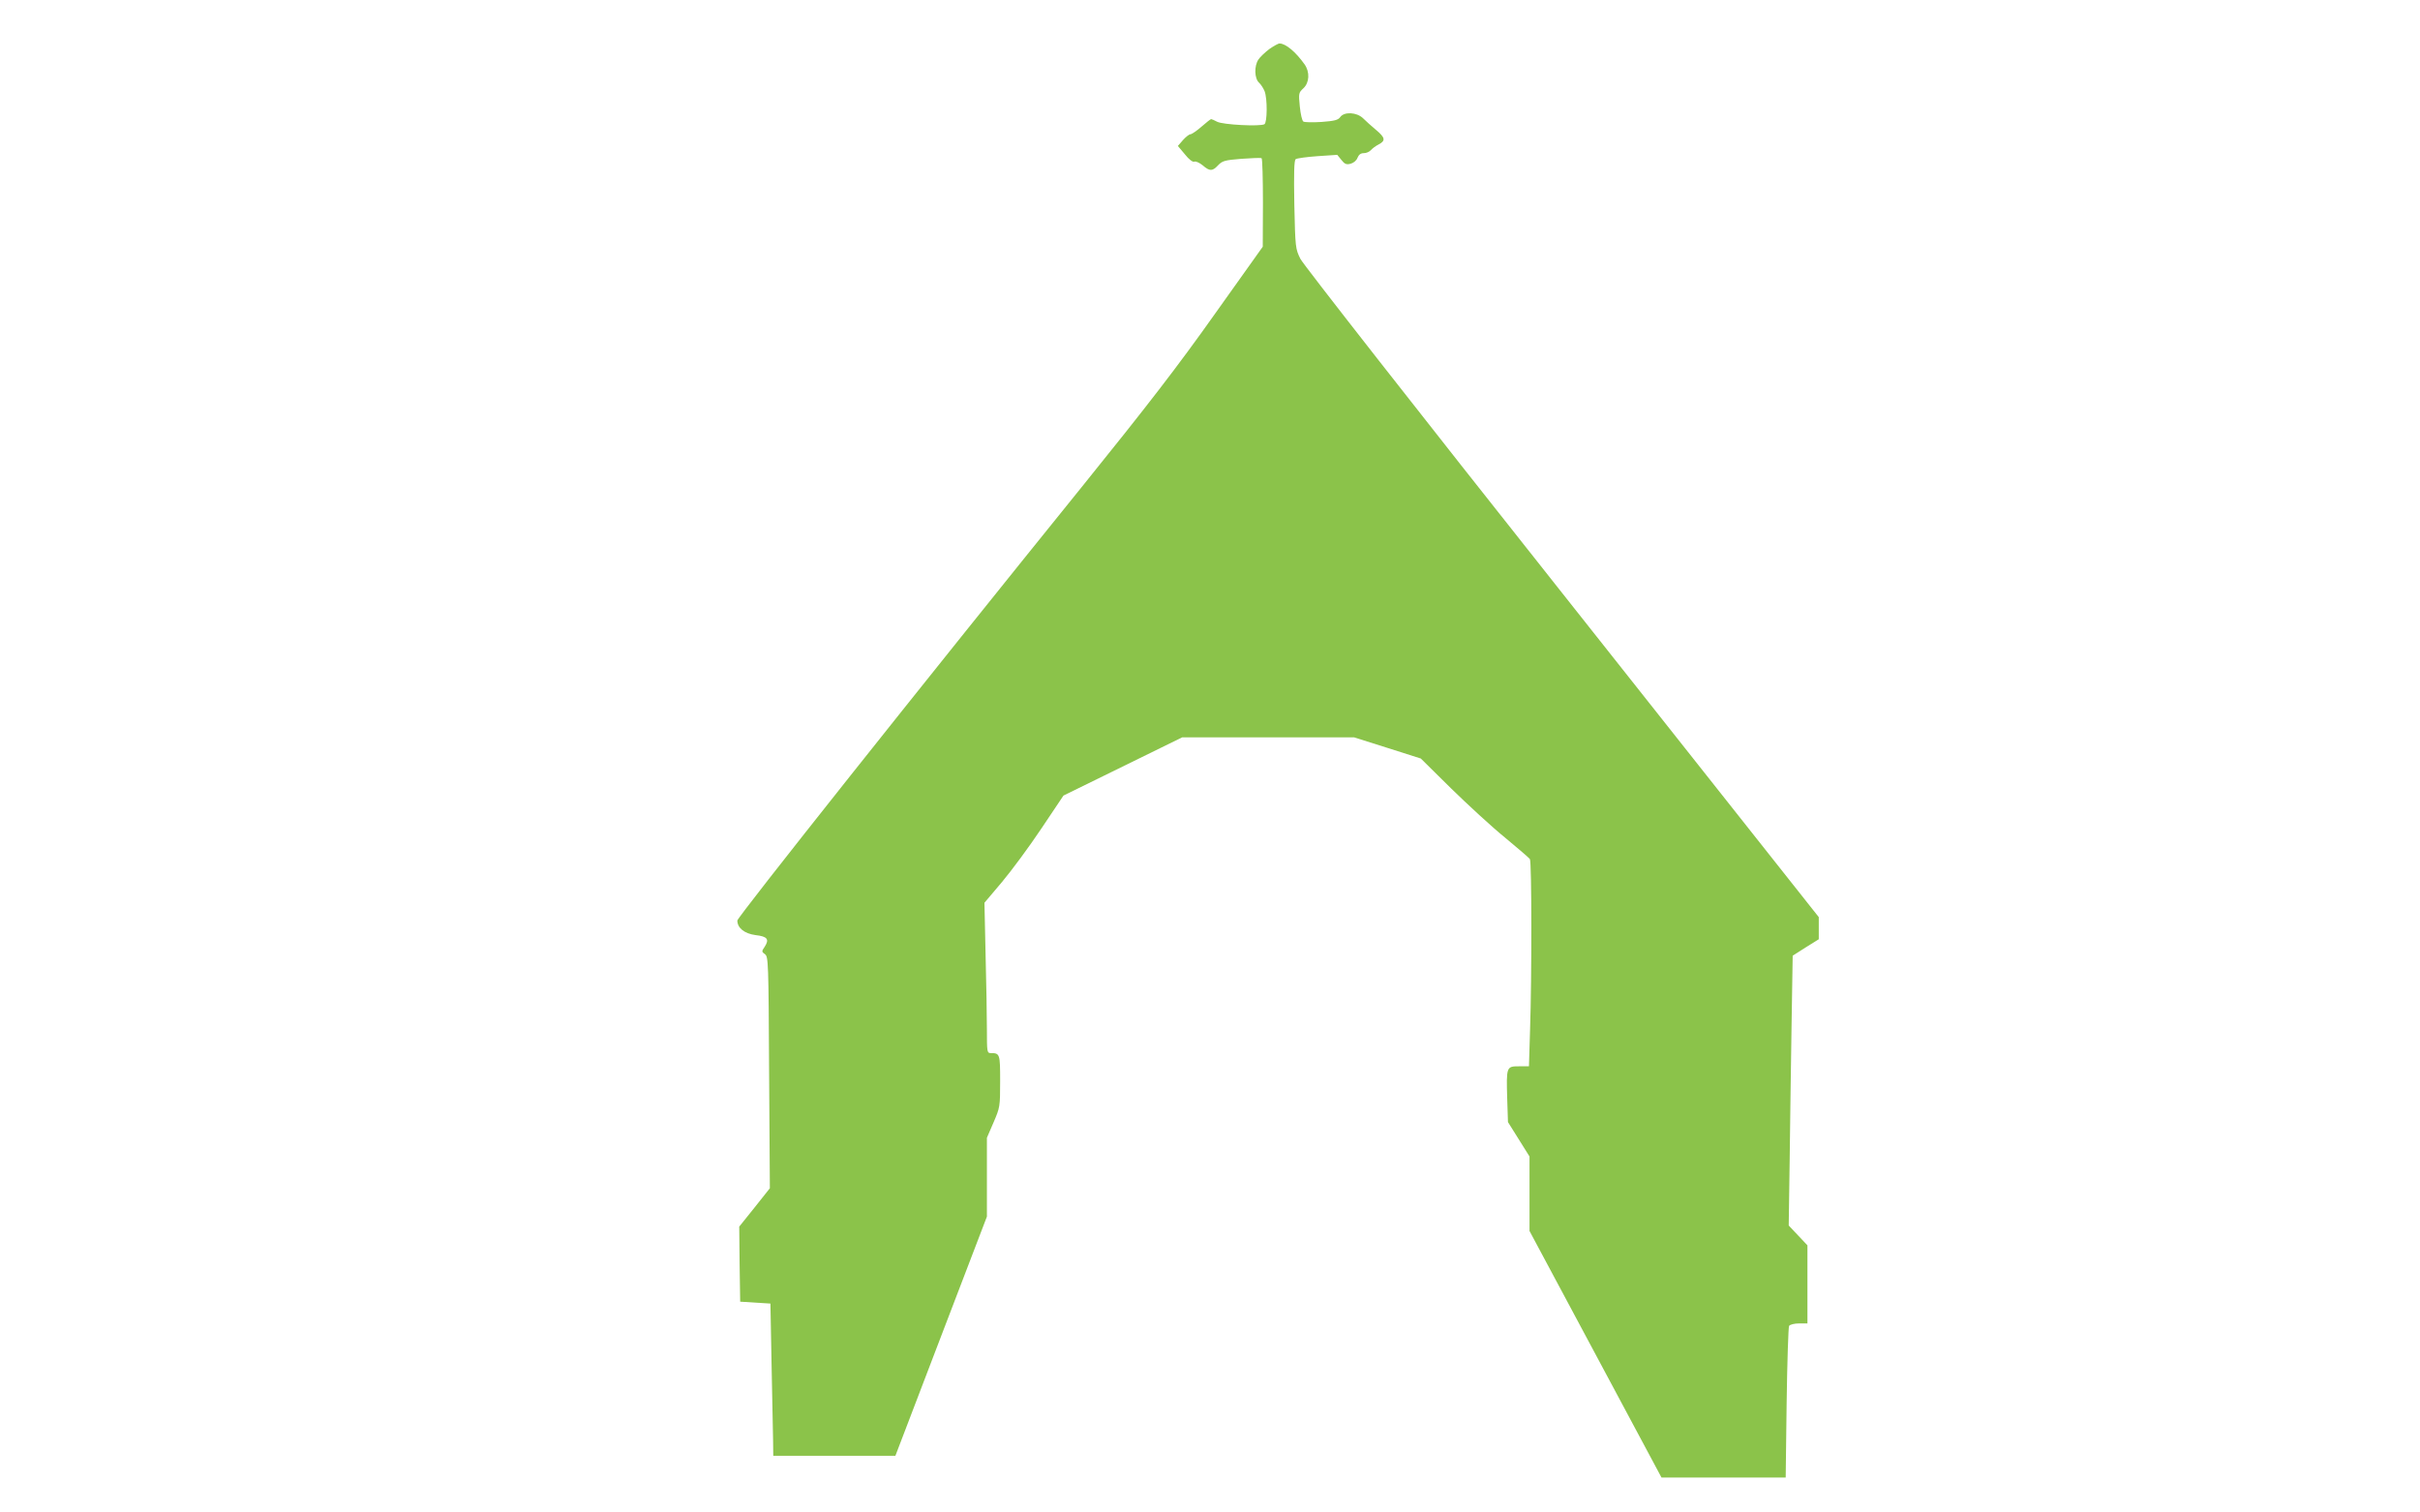
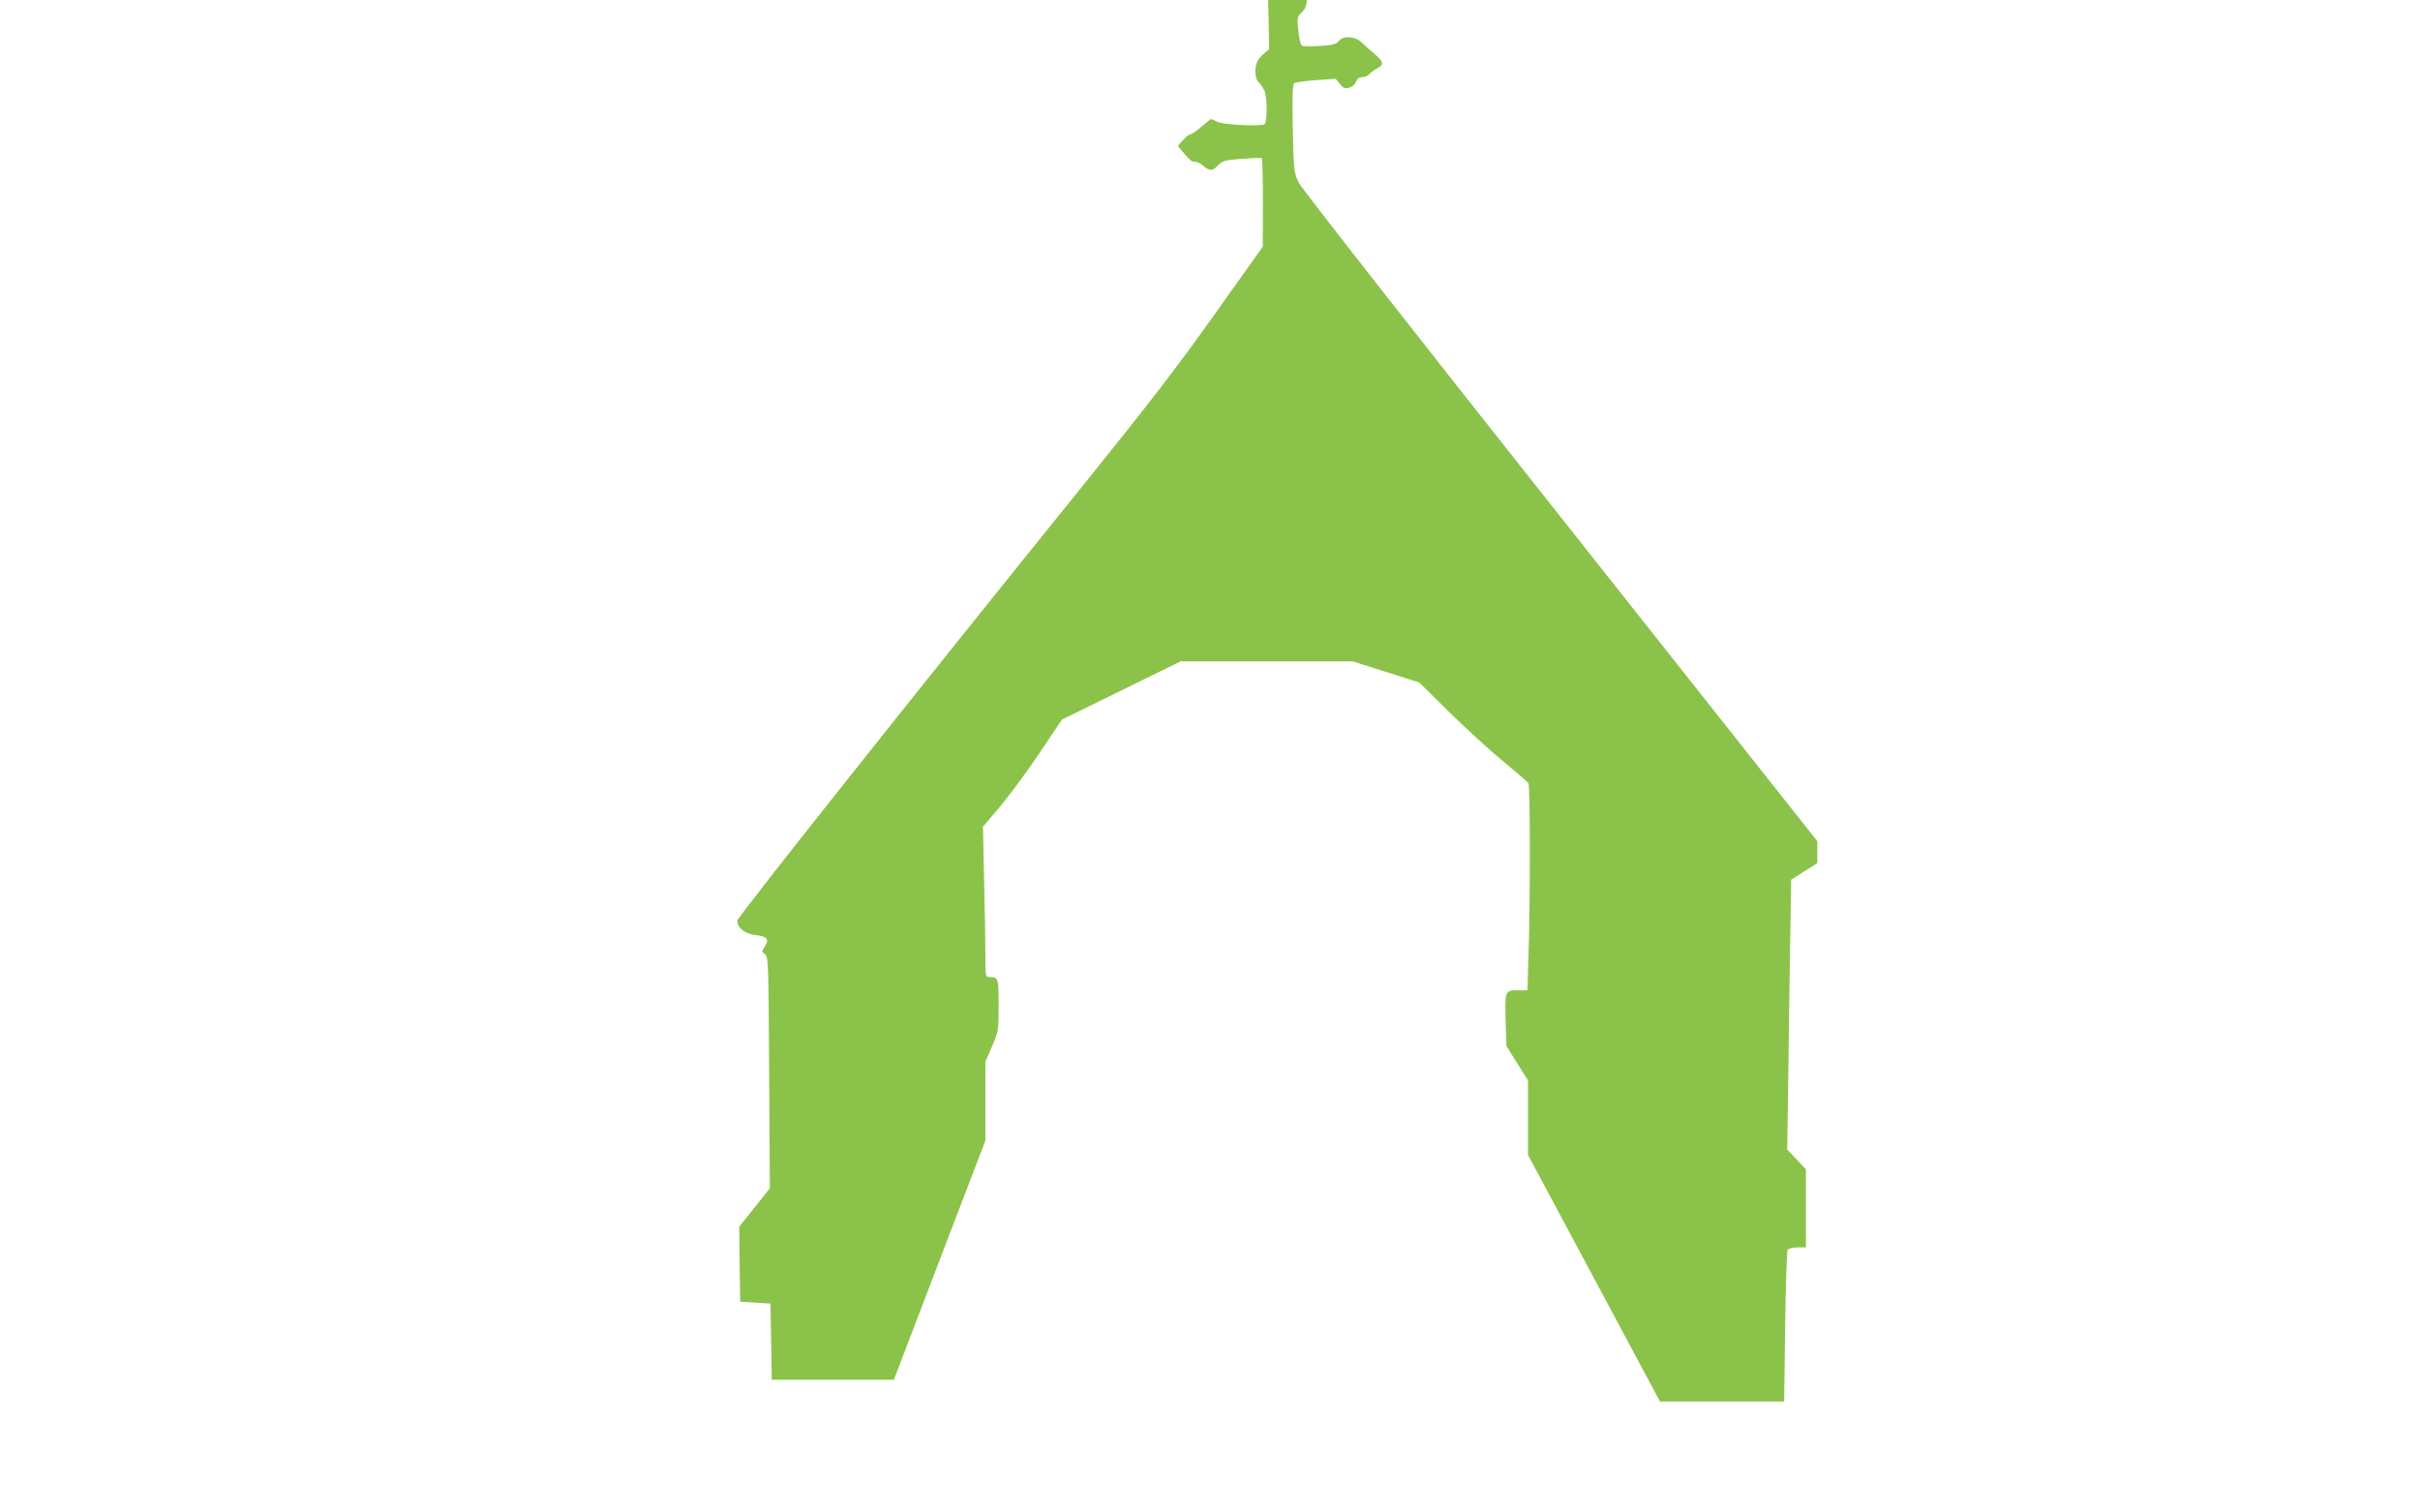
<svg xmlns="http://www.w3.org/2000/svg" version="1.0" width="1280pt" height="800pt" viewBox="0 0 1280 800" preserveAspectRatio="xMidYMid meet">
  <g transform="translate(0,800) scale(0.1,-0.1)" fill="#8bc34a" stroke="none">
-     <path d="M6713 7740 c-22 -17 -48 -41 -57 -55 -23 -34 -21 -100 3 -122 11 -10 24 -31 30 -46 15 -40 14 -164 -1 -174 -22 -13 -219 -3 -250 13 -15 8 -29 14 -32 14 -3 0 -26 -18 -51 -40 -25 -22 -52 -40 -58 -40 -7 0 -25 -14 -40 -31 l-27 -31 37 -44 c22 -28 42 -43 51 -39 7 3 27 -6 44 -20 37 -32 51 -31 81 1 22 23 35 27 123 34 55 4 102 6 107 3 4 -2 7 -109 7 -236 l-1 -232 -255 -358 c-194 -274 -358 -486 -692 -900 -855 -1058 -1832 -2288 -1832 -2306 0 -39 37 -69 96 -77 63 -7 74 -22 49 -61 -17 -25 -17 -27 1 -40 18 -13 19 -42 22 -626 l4 -612 -81 -102 -81 -101 2 -199 3 -198 80 -5 80 -5 6 -320 c4 -176 7 -357 8 -402 l1 -83 323 0 323 0 242 633 242 632 0 208 0 209 35 81 c34 79 35 83 35 218 0 145 -1 149 -51 149 -18 0 -19 8 -19 123 0 67 -3 246 -7 397 l-6 275 93 110 c51 61 145 188 209 284 l116 173 314 154 314 154 455 0 454 0 177 -56 176 -56 160 -158 c88 -86 216 -204 285 -260 69 -57 128 -108 132 -114 10 -14 10 -635 1 -899 l-6 -197 -53 0 c-66 0 -67 -2 -62 -172 l4 -123 57 -91 57 -91 0 -197 0 -197 349 -652 349 -652 329 0 328 0 5 395 c3 217 9 401 13 407 5 7 28 13 53 13 l44 0 0 207 0 206 -50 53 -49 52 5 344 c2 188 7 510 10 713 l6 370 69 44 69 43 0 59 0 58 -1357 1714 c-758 956 -1370 1738 -1385 1768 -26 53 -27 59 -32 286 -3 170 -1 234 7 241 7 5 59 12 116 16 l104 7 22 -27 c17 -22 27 -26 49 -20 15 4 31 17 36 31 7 17 17 25 34 25 13 0 29 7 37 16 7 8 25 22 41 30 38 20 35 36 -14 77 -24 20 -55 48 -69 62 -34 32 -99 35 -120 6 -11 -16 -31 -21 -99 -26 -47 -3 -90 -2 -96 2 -7 4 -15 40 -19 80 -7 69 -6 73 19 96 32 30 35 86 6 127 -47 66 -100 110 -132 110 -8 0 -32 -14 -55 -30z" />
+     <path d="M6713 7740 c-22 -17 -48 -41 -57 -55 -23 -34 -21 -100 3 -122 11 -10 24 -31 30 -46 15 -40 14 -164 -1 -174 -22 -13 -219 -3 -250 13 -15 8 -29 14 -32 14 -3 0 -26 -18 -51 -40 -25 -22 -52 -40 -58 -40 -7 0 -25 -14 -40 -31 l-27 -31 37 -44 c22 -28 42 -43 51 -39 7 3 27 -6 44 -20 37 -32 51 -31 81 1 22 23 35 27 123 34 55 4 102 6 107 3 4 -2 7 -109 7 -236 l-1 -232 -255 -358 c-194 -274 -358 -486 -692 -900 -855 -1058 -1832 -2288 -1832 -2306 0 -39 37 -69 96 -77 63 -7 74 -22 49 -61 -17 -25 -17 -27 1 -40 18 -13 19 -42 22 -626 l4 -612 -81 -102 -81 -101 2 -199 3 -198 80 -5 80 -5 6 -320 l1 -83 323 0 323 0 242 633 242 632 0 208 0 209 35 81 c34 79 35 83 35 218 0 145 -1 149 -51 149 -18 0 -19 8 -19 123 0 67 -3 246 -7 397 l-6 275 93 110 c51 61 145 188 209 284 l116 173 314 154 314 154 455 0 454 0 177 -56 176 -56 160 -158 c88 -86 216 -204 285 -260 69 -57 128 -108 132 -114 10 -14 10 -635 1 -899 l-6 -197 -53 0 c-66 0 -67 -2 -62 -172 l4 -123 57 -91 57 -91 0 -197 0 -197 349 -652 349 -652 329 0 328 0 5 395 c3 217 9 401 13 407 5 7 28 13 53 13 l44 0 0 207 0 206 -50 53 -49 52 5 344 c2 188 7 510 10 713 l6 370 69 44 69 43 0 59 0 58 -1357 1714 c-758 956 -1370 1738 -1385 1768 -26 53 -27 59 -32 286 -3 170 -1 234 7 241 7 5 59 12 116 16 l104 7 22 -27 c17 -22 27 -26 49 -20 15 4 31 17 36 31 7 17 17 25 34 25 13 0 29 7 37 16 7 8 25 22 41 30 38 20 35 36 -14 77 -24 20 -55 48 -69 62 -34 32 -99 35 -120 6 -11 -16 -31 -21 -99 -26 -47 -3 -90 -2 -96 2 -7 4 -15 40 -19 80 -7 69 -6 73 19 96 32 30 35 86 6 127 -47 66 -100 110 -132 110 -8 0 -32 -14 -55 -30z" />
  </g>
</svg>